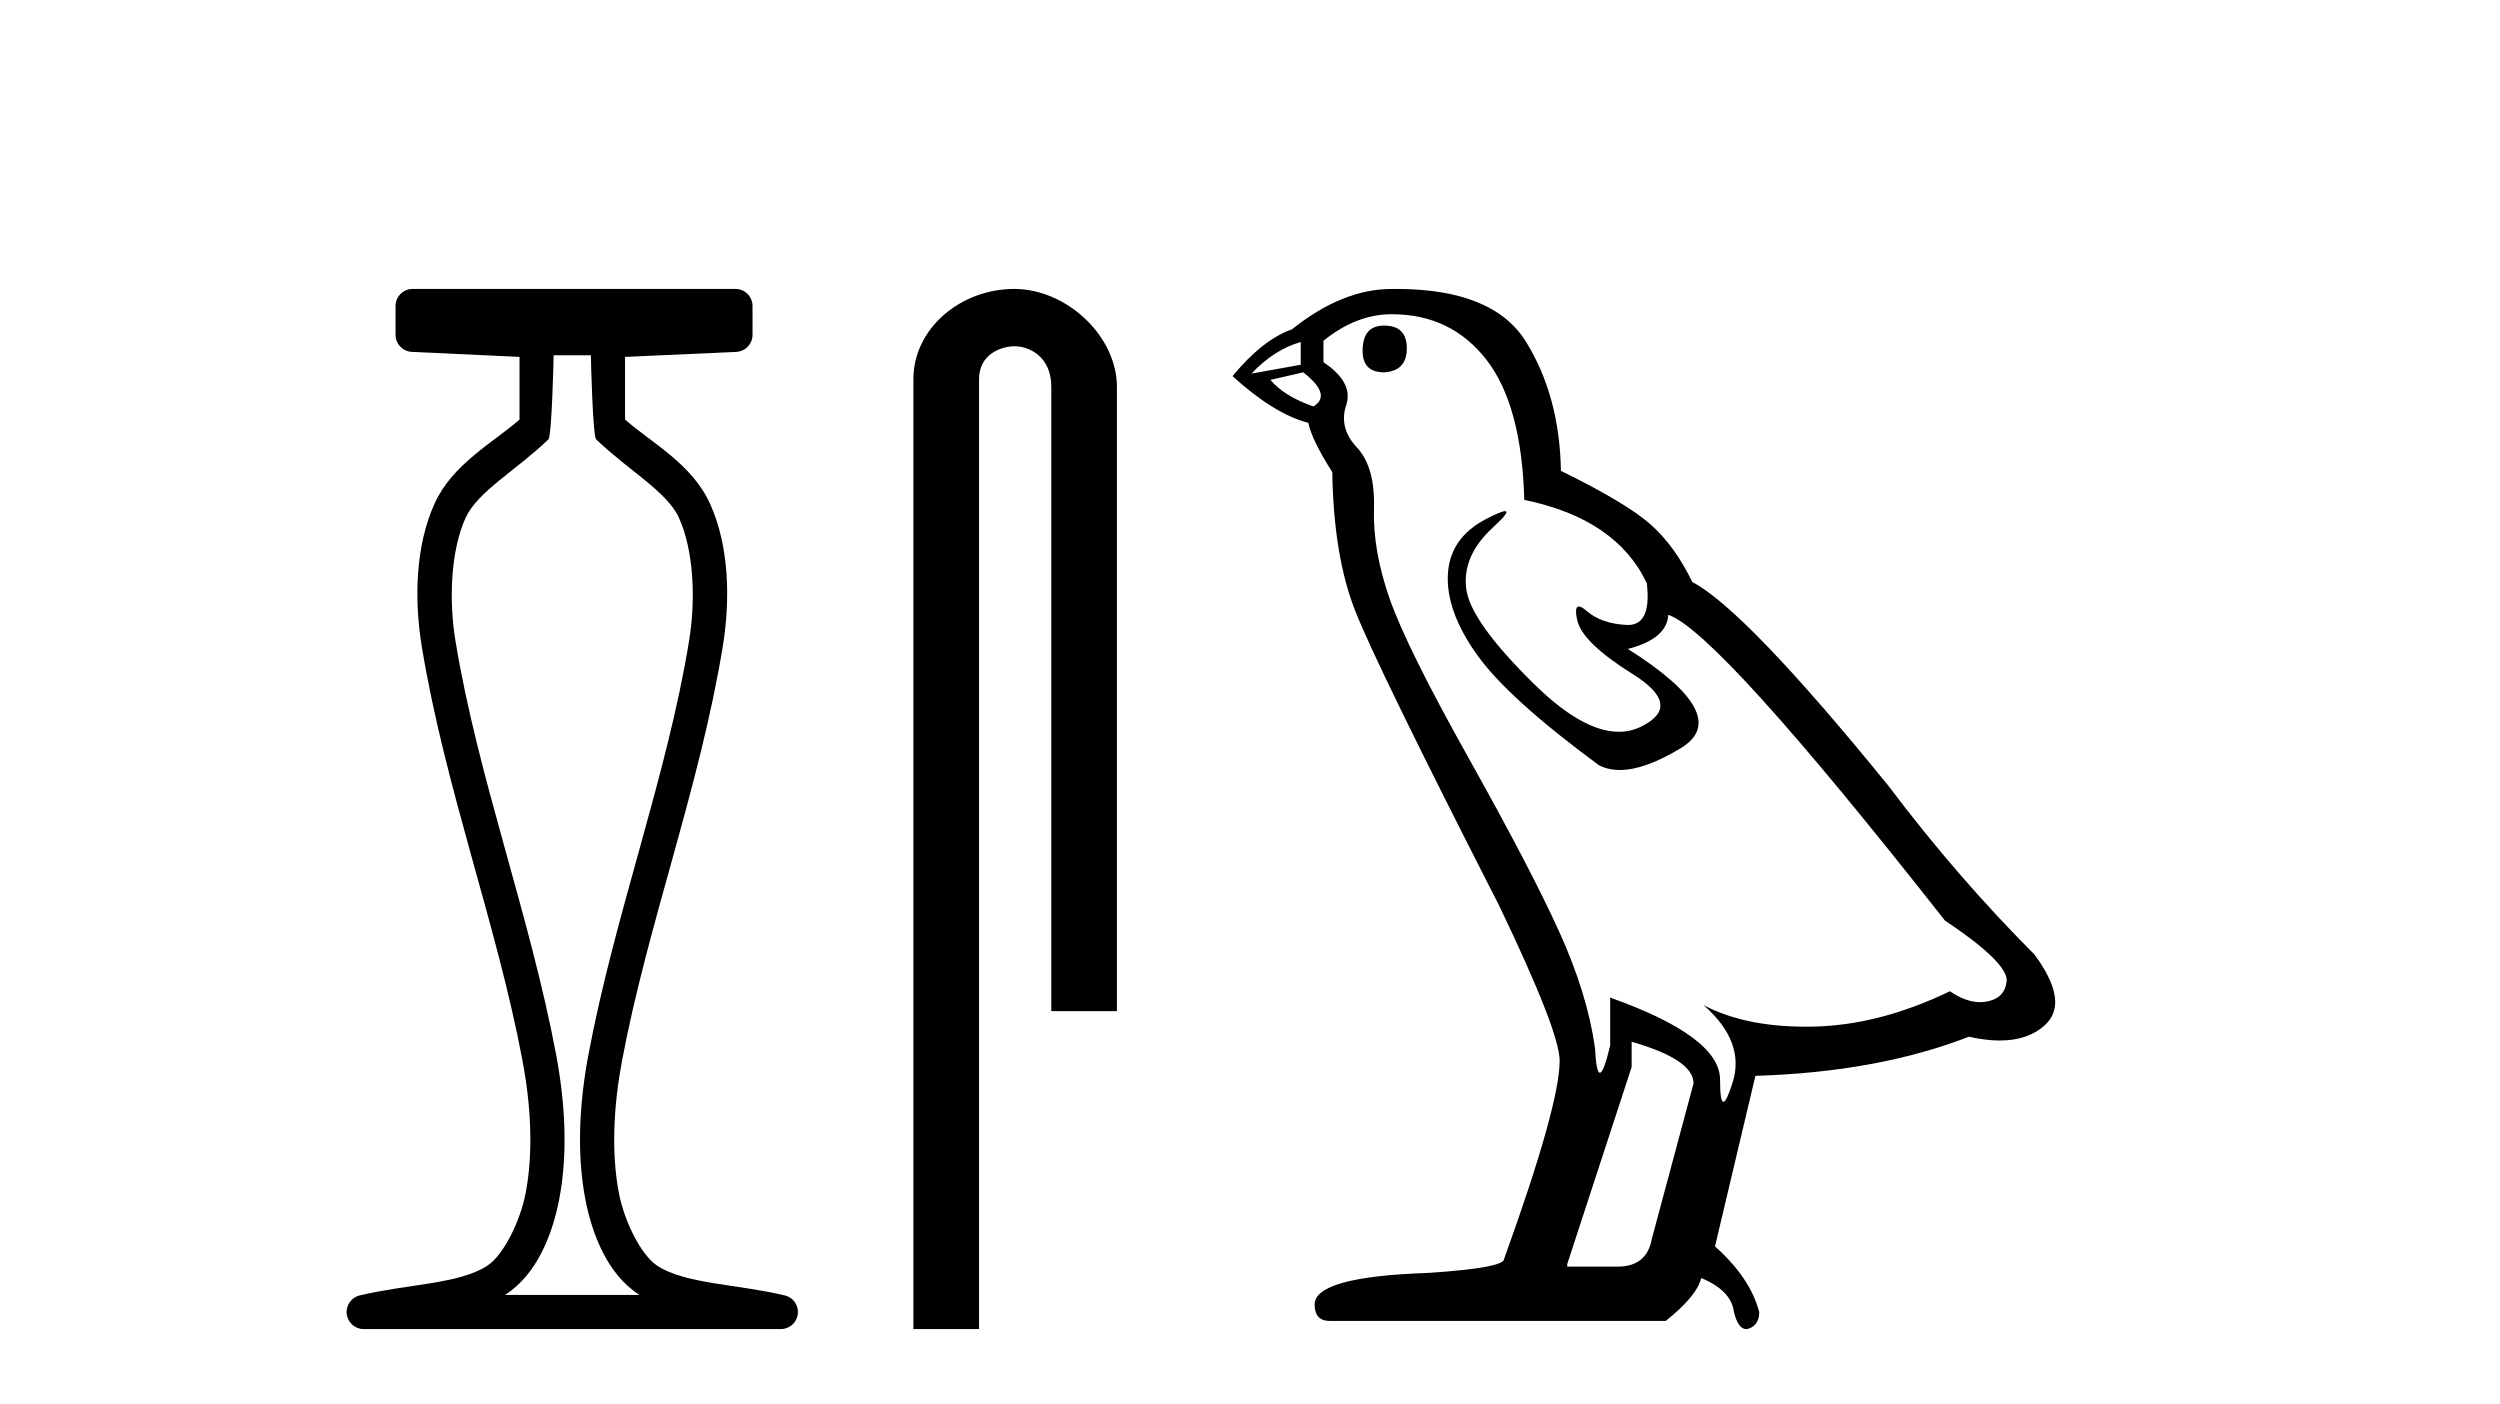
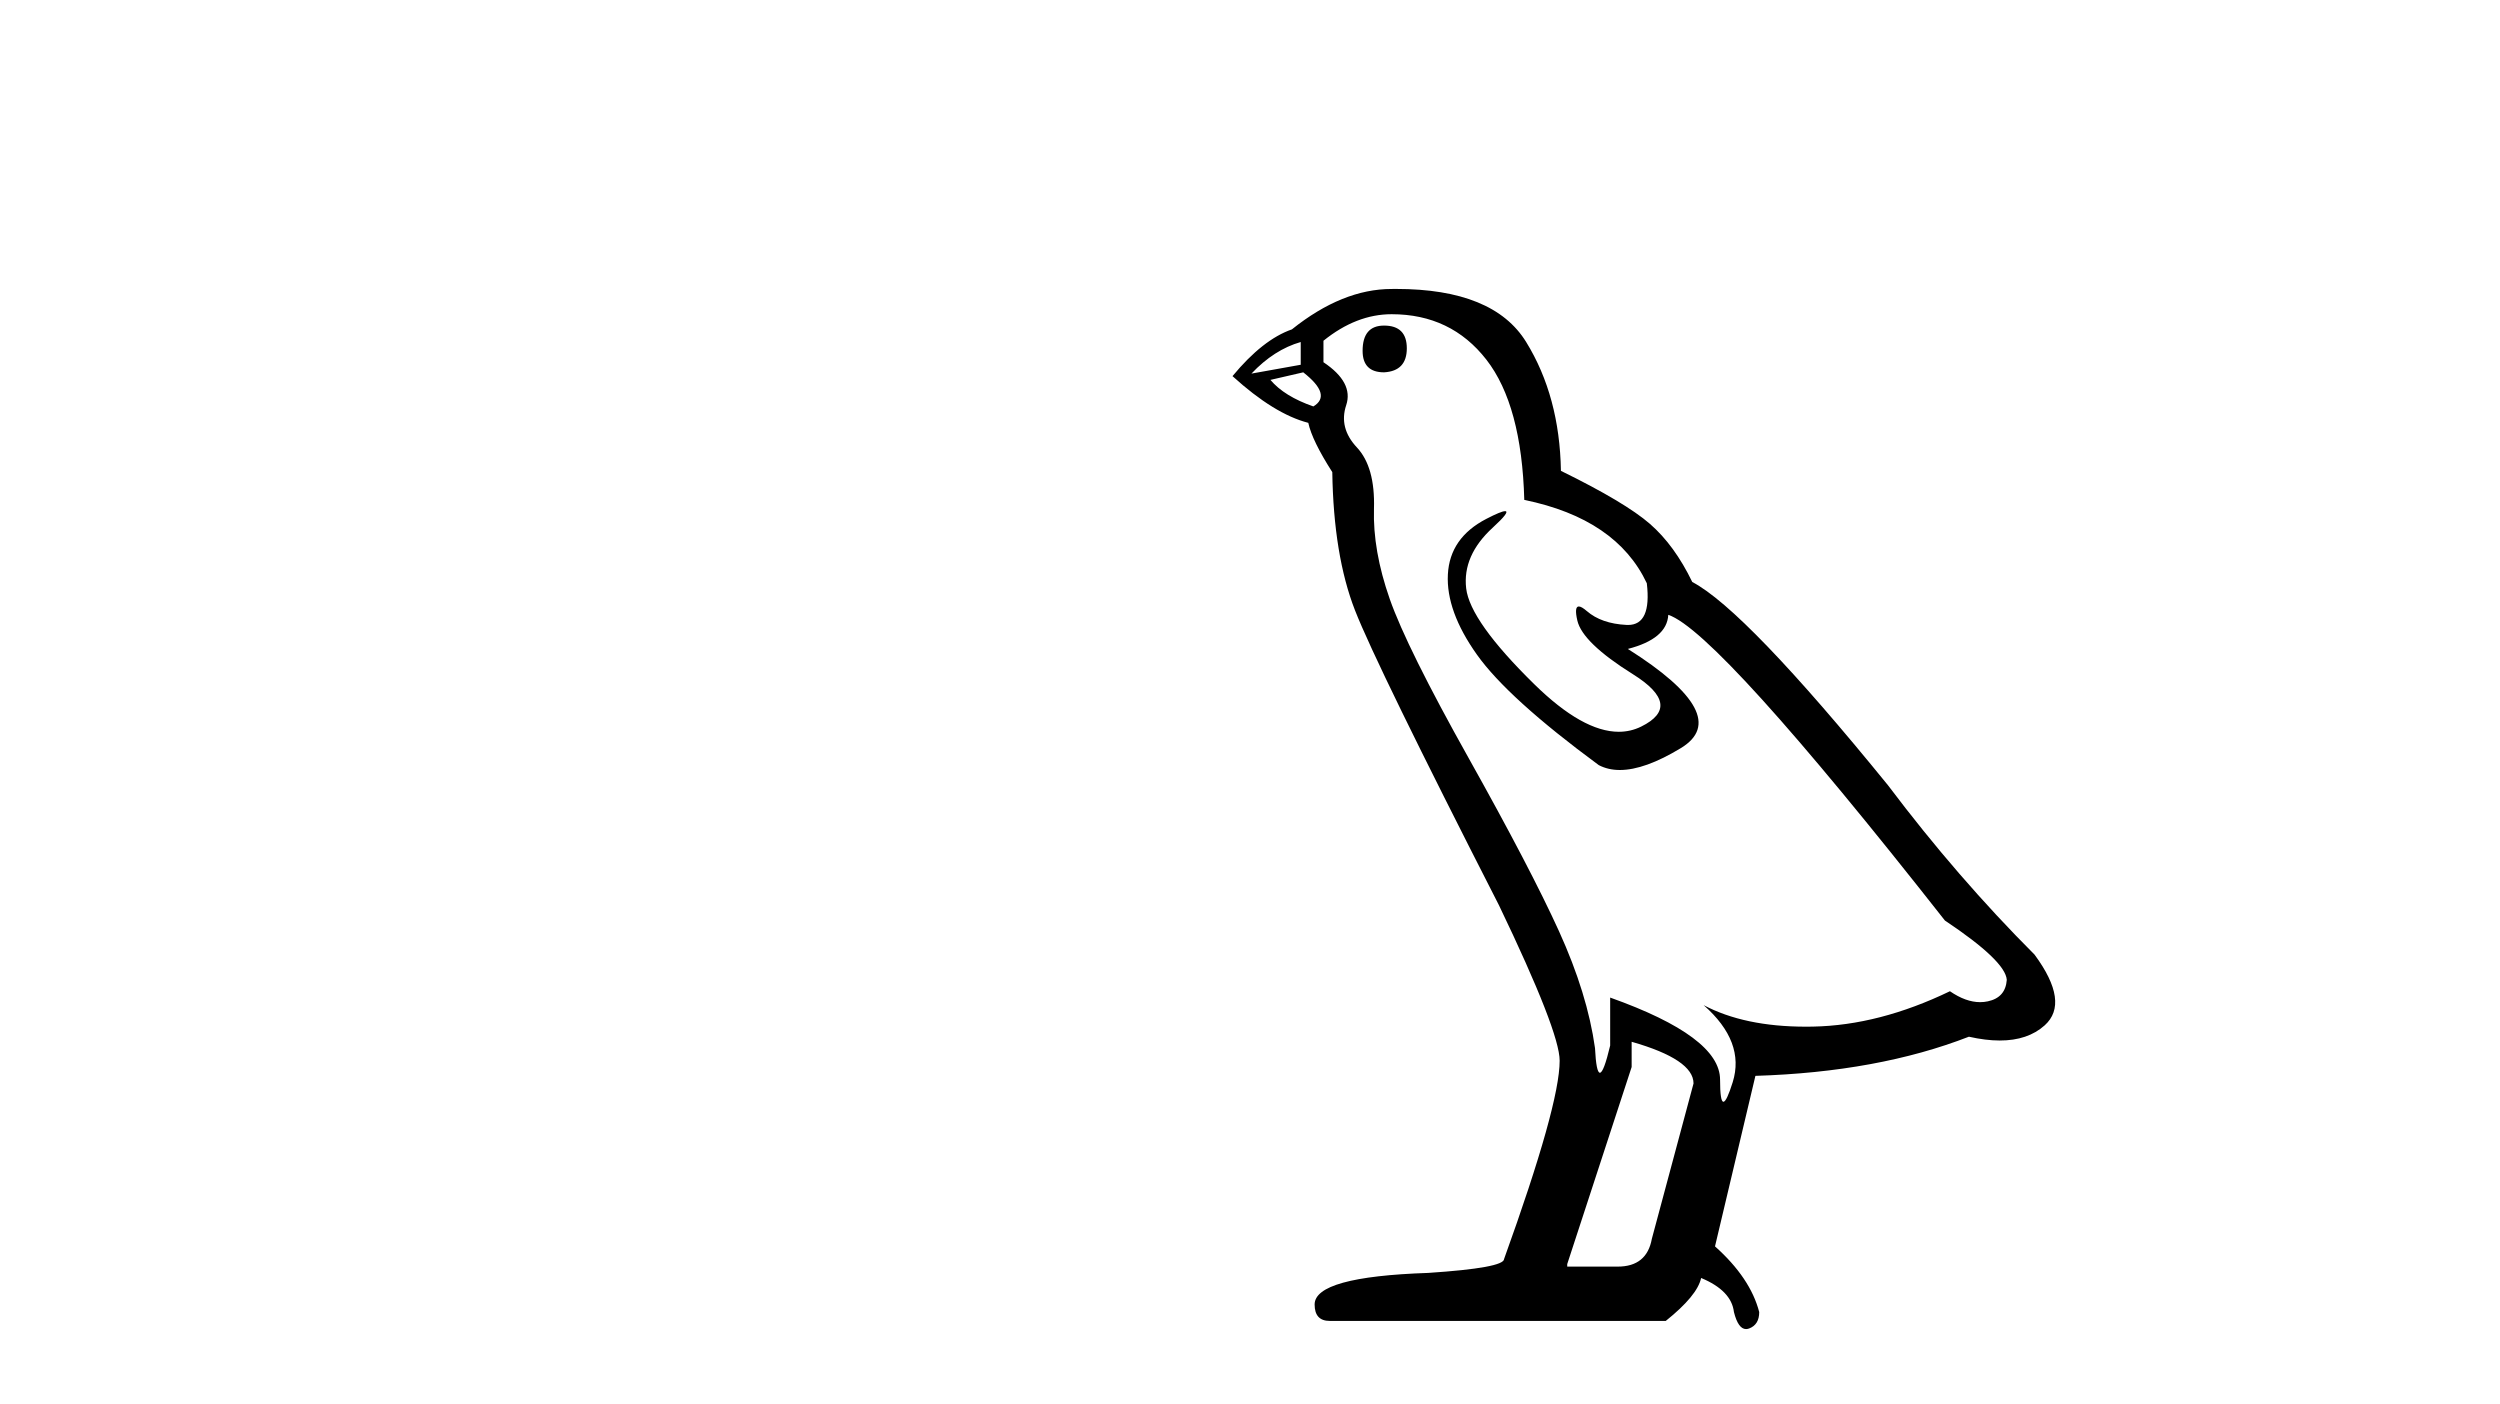
<svg xmlns="http://www.w3.org/2000/svg" width="73.0" height="41.0">
-   <path d="M 17.254 10.373 C 17.254 10.508 17.309 12.735 17.407 12.829 C 18.331 13.722 19.479 14.356 19.824 15.117 C 20.26 16.078 20.318 17.509 20.123 18.703 C 19.471 22.7 17.953 26.684 17.179 30.812 C 16.924 32.175 16.829 33.671 17.096 35.04 C 17.284 36.009 17.724 37.2 18.661 37.804 C 18.666 37.807 18.671 37.81 18.675 37.813 L 14.745 37.813 C 14.75 37.81 14.755 37.807 14.759 37.804 C 15.696 37.2 16.136 36.009 16.325 35.04 C 16.592 33.671 16.497 32.175 16.242 30.812 C 15.467 26.684 13.95 22.7 13.298 18.703 C 13.103 17.509 13.161 16.078 13.597 15.117 C 13.942 14.356 15.09 13.722 16.014 12.829 C 16.111 12.735 16.166 10.508 16.166 10.373 ZM 12.048 8.437 C 11.773 8.437 11.55 8.66 11.55 8.935 L 11.55 9.777 C 11.55 10.043 11.759 10.263 12.025 10.275 L 15.17 10.421 L 15.17 12.251 C 14.397 12.928 13.213 13.548 12.689 14.706 C 12.122 15.956 12.096 17.525 12.314 18.864 C 12.989 22.997 14.51 26.987 15.262 30.996 C 15.501 32.27 15.579 33.661 15.347 34.849 C 15.192 35.644 14.715 36.646 14.219 36.966 C 13.398 37.496 11.89 37.494 10.501 37.827 C 10.256 37.886 10.095 38.119 10.124 38.369 C 10.154 38.62 10.366 38.809 10.618 38.809 L 22.804 38.809 C 23.055 38.808 23.267 38.619 23.297 38.369 C 23.326 38.119 23.164 37.886 22.919 37.827 C 21.53 37.494 20.023 37.496 19.202 36.966 C 18.706 36.646 18.229 35.644 18.074 34.849 C 17.843 33.661 17.92 32.27 18.159 30.996 C 18.91 26.987 20.433 22.997 21.107 18.864 C 21.325 17.525 21.299 15.956 20.732 14.706 C 20.207 13.548 19.023 12.928 18.251 12.251 L 18.251 10.422 L 21.498 10.275 C 21.764 10.263 21.974 10.044 21.974 9.777 L 21.974 8.935 C 21.974 8.66 21.751 8.437 21.476 8.437 Z" style="fill:#000000;stroke:none" />
-   <path d="M 29.616 8.437 C 28.047 8.437 26.671 9.591 26.671 11.072 L 26.671 38.809 L 28.588 38.809 L 28.588 11.072 C 28.588 10.346 29.227 10.111 29.628 10.111 C 30.049 10.111 30.698 10.406 30.698 11.296 L 30.698 29.526 L 32.614 29.526 L 32.614 11.296 C 32.614 9.813 31.145 8.437 29.616 8.437 Z" style="fill:#000000;stroke:none" />
  <path d="M 40.415 9.507 Q 39.788 9.507 39.788 10.245 Q 39.788 10.872 40.415 10.872 Q 41.079 10.835 41.079 10.171 Q 41.079 9.507 40.415 9.507 ZM 37.981 9.987 L 37.981 10.651 L 36.542 10.909 Q 37.206 10.208 37.981 9.987 ZM 38.055 10.872 Q 38.903 11.536 38.35 11.868 Q 37.501 11.573 37.096 11.093 L 38.055 10.872 ZM 40.636 9.175 Q 42.37 9.175 43.403 10.503 Q 44.435 11.831 44.509 14.597 Q 47.201 15.15 48.087 17.031 Q 48.23 18.249 47.538 18.249 Q 47.518 18.249 47.496 18.248 Q 46.759 18.211 46.335 17.843 Q 46.18 17.709 46.102 17.709 Q 45.964 17.709 46.058 18.119 Q 46.206 18.765 47.681 19.687 Q 49.156 20.609 47.921 21.217 Q 47.614 21.368 47.268 21.368 Q 46.218 21.368 44.804 19.982 Q 42.923 18.138 42.812 17.179 Q 42.702 16.22 43.587 15.408 Q 44.113 14.926 43.948 14.926 Q 43.836 14.926 43.403 15.15 Q 42.333 15.703 42.278 16.773 Q 42.222 17.843 43.126 19.115 Q 44.03 20.388 46.685 22.342 Q 46.957 22.484 47.3 22.484 Q 48.029 22.484 49.082 21.844 Q 50.631 20.904 47.533 18.949 Q 48.677 18.654 48.714 17.953 Q 50.152 18.433 56.791 26.879 Q 58.561 28.059 58.598 28.612 Q 58.561 29.129 58.045 29.239 Q 57.934 29.263 57.82 29.263 Q 57.402 29.263 56.938 28.944 Q 54.873 29.94 52.937 29.977 Q 52.835 29.979 52.735 29.979 Q 50.934 29.979 49.746 29.35 L 49.746 29.35 Q 50.963 30.42 50.595 31.6 Q 50.416 32.172 50.324 32.172 Q 50.226 32.172 50.226 31.526 Q 50.226 30.272 47.017 29.129 L 47.017 30.53 Q 46.828 31.324 46.717 31.324 Q 46.61 31.324 46.574 30.604 Q 46.353 29.018 45.523 27.192 Q 44.693 25.367 42.886 22.139 Q 41.079 18.912 40.581 17.492 Q 40.083 16.072 40.12 14.855 Q 40.157 13.638 39.622 13.066 Q 39.087 12.495 39.309 11.831 Q 39.53 11.167 38.645 10.577 L 38.645 9.95 Q 39.604 9.175 40.636 9.175 ZM 47.644 30.42 Q 49.451 30.936 49.451 31.637 L 48.234 36.173 Q 48.087 36.985 47.238 36.985 L 45.763 36.985 L 45.763 36.911 L 47.644 31.157 L 47.644 30.42 ZM 40.769 8.437 Q 40.703 8.437 40.636 8.438 Q 39.198 8.438 37.723 9.618 Q 36.874 9.913 35.989 10.983 Q 37.206 12.089 38.202 12.347 Q 38.313 12.864 38.903 13.786 Q 38.94 16.22 39.567 17.824 Q 40.194 19.429 43.771 26.436 Q 45.542 30.124 45.542 30.973 Q 45.542 32.264 43.919 36.763 Q 43.919 37.022 41.706 37.169 Q 38.387 37.28 38.387 38.091 Q 38.387 38.571 38.829 38.571 L 48.64 38.571 Q 49.562 37.833 49.673 37.317 Q 50.558 37.685 50.631 38.312 Q 50.756 38.809 50.985 38.809 Q 51.027 38.809 51.074 38.792 Q 51.369 38.681 51.369 38.312 Q 51.111 37.317 50.078 36.394 L 51.258 31.415 Q 54.836 31.305 57.492 30.272 Q 57.983 30.383 58.393 30.383 Q 59.213 30.383 59.705 29.94 Q 60.442 29.276 59.409 27.875 Q 57.16 25.625 55.131 22.932 Q 50.963 17.806 49.414 16.994 Q 48.898 15.925 48.179 15.298 Q 47.46 14.671 45.579 13.749 Q 45.542 11.573 44.564 9.987 Q 43.609 8.437 40.769 8.437 Z" style="fill:#000000;stroke:none" />
</svg>